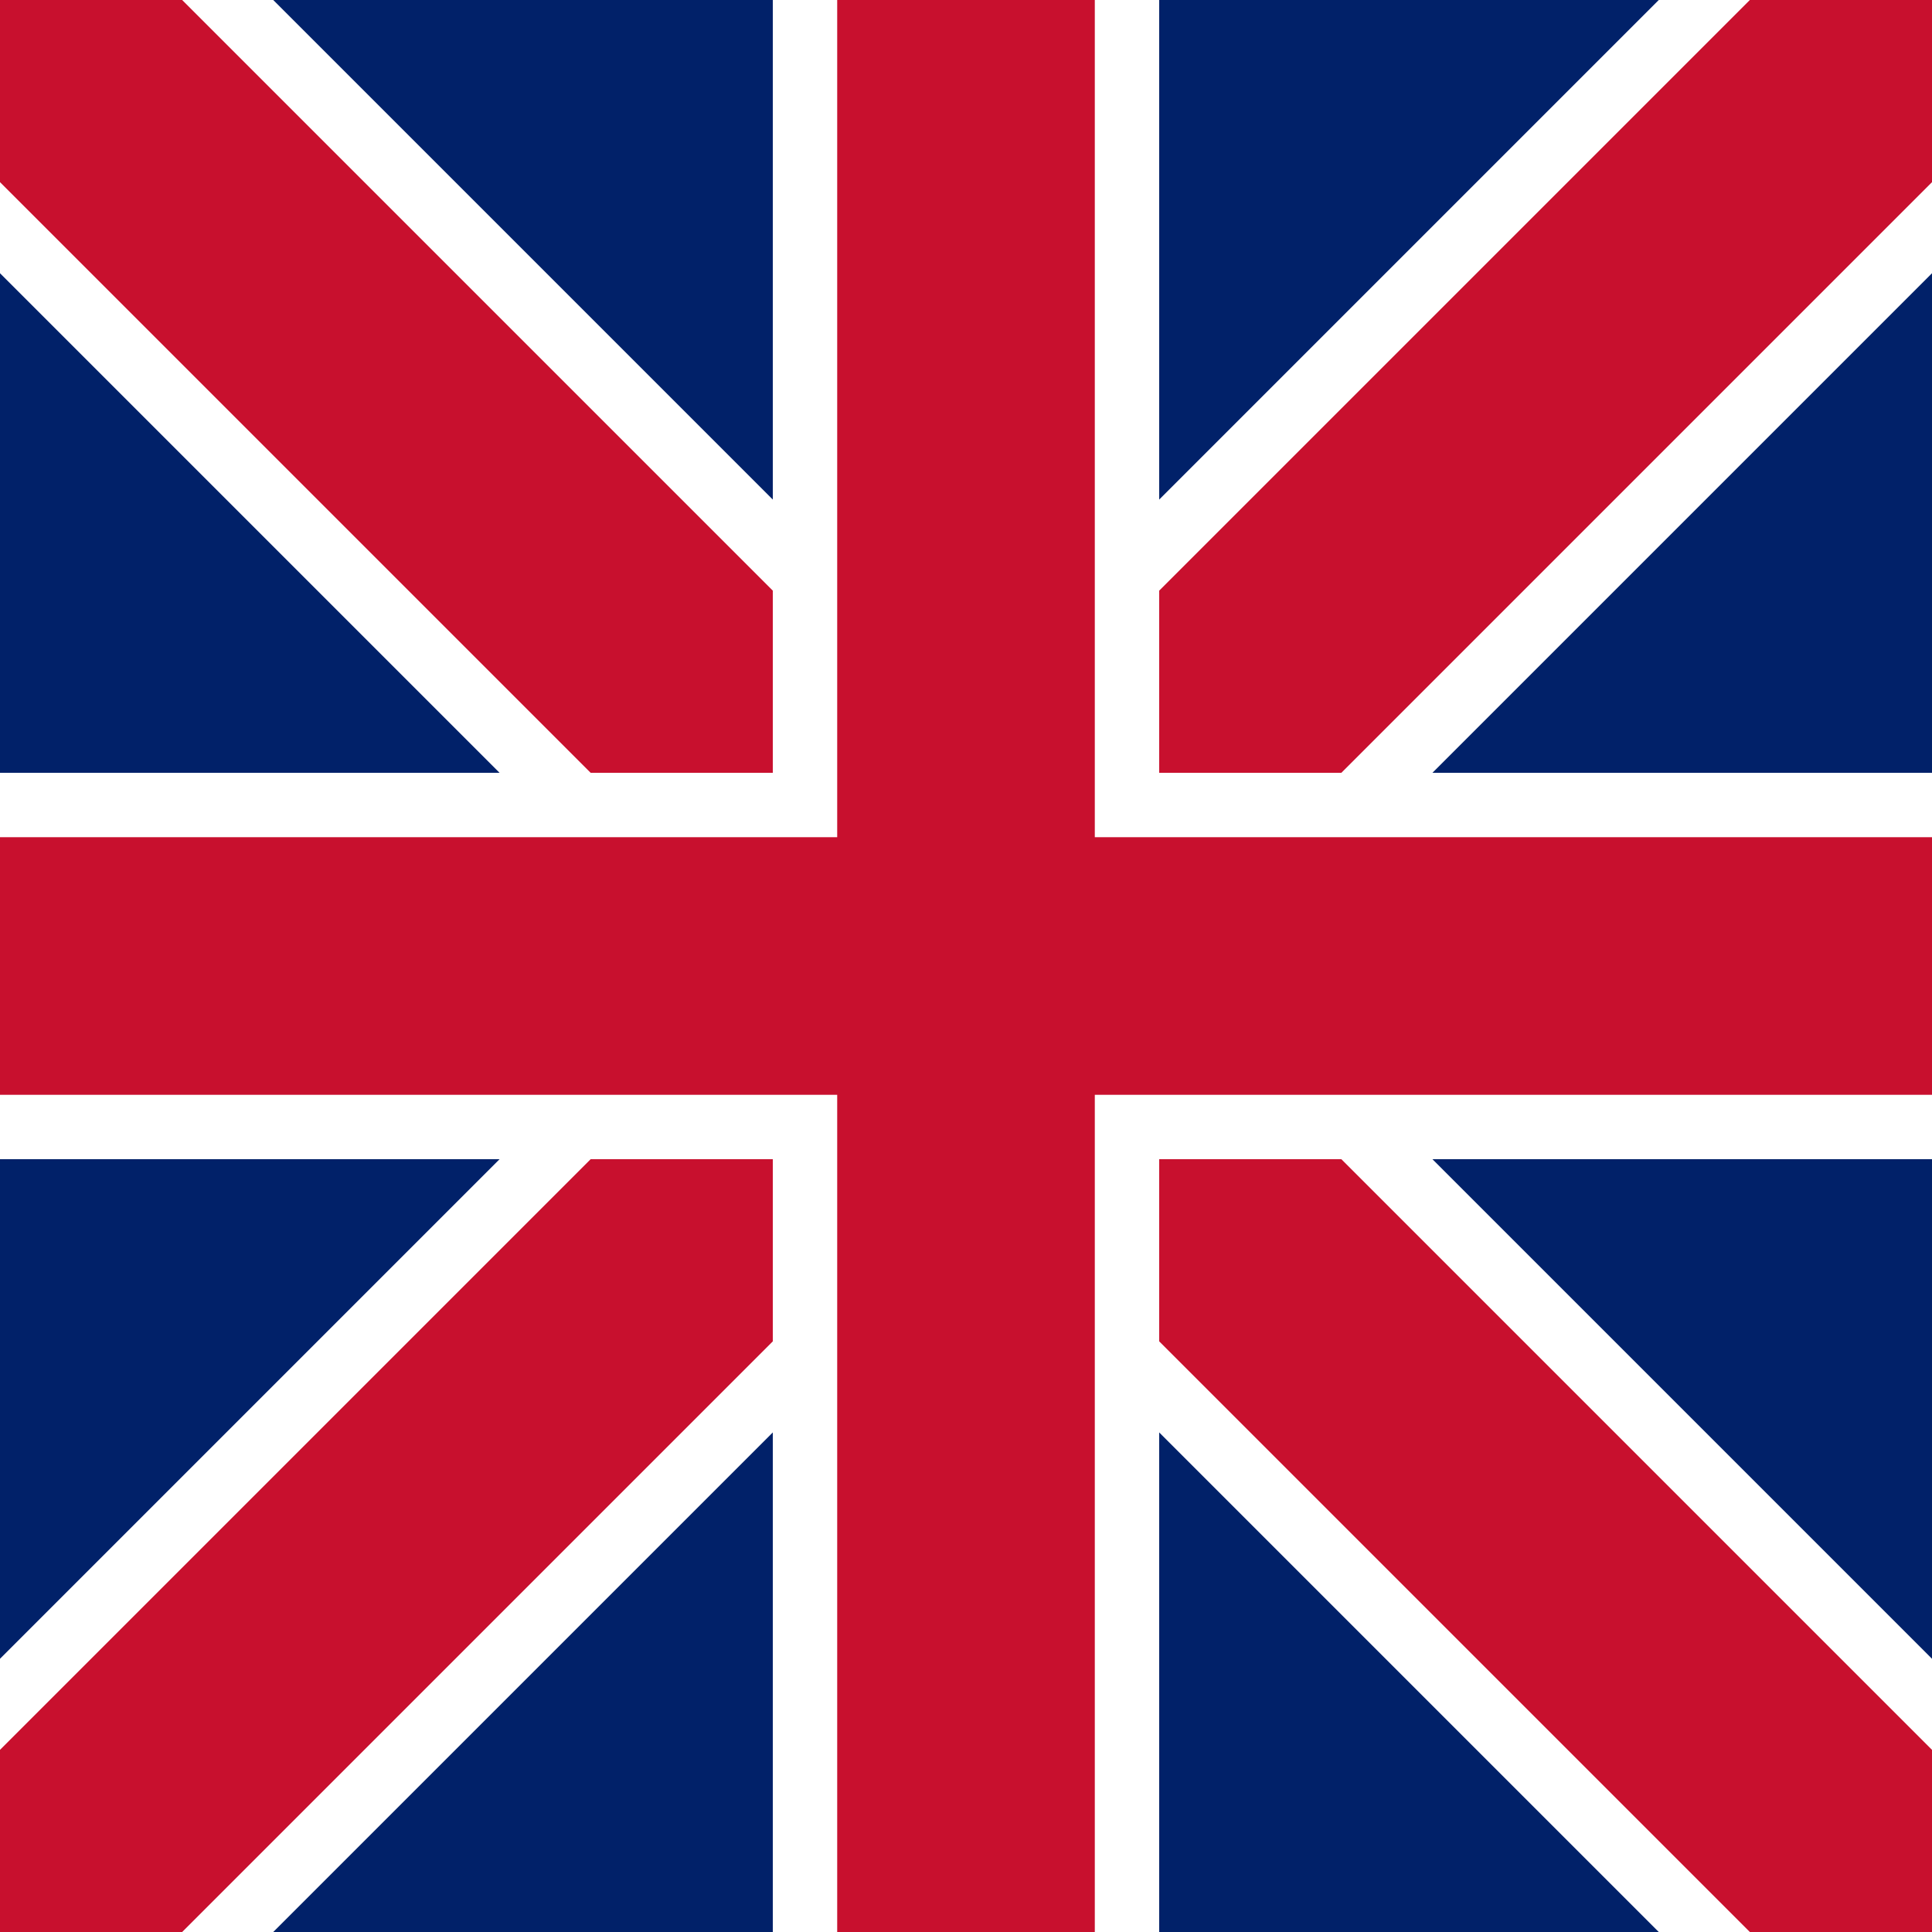
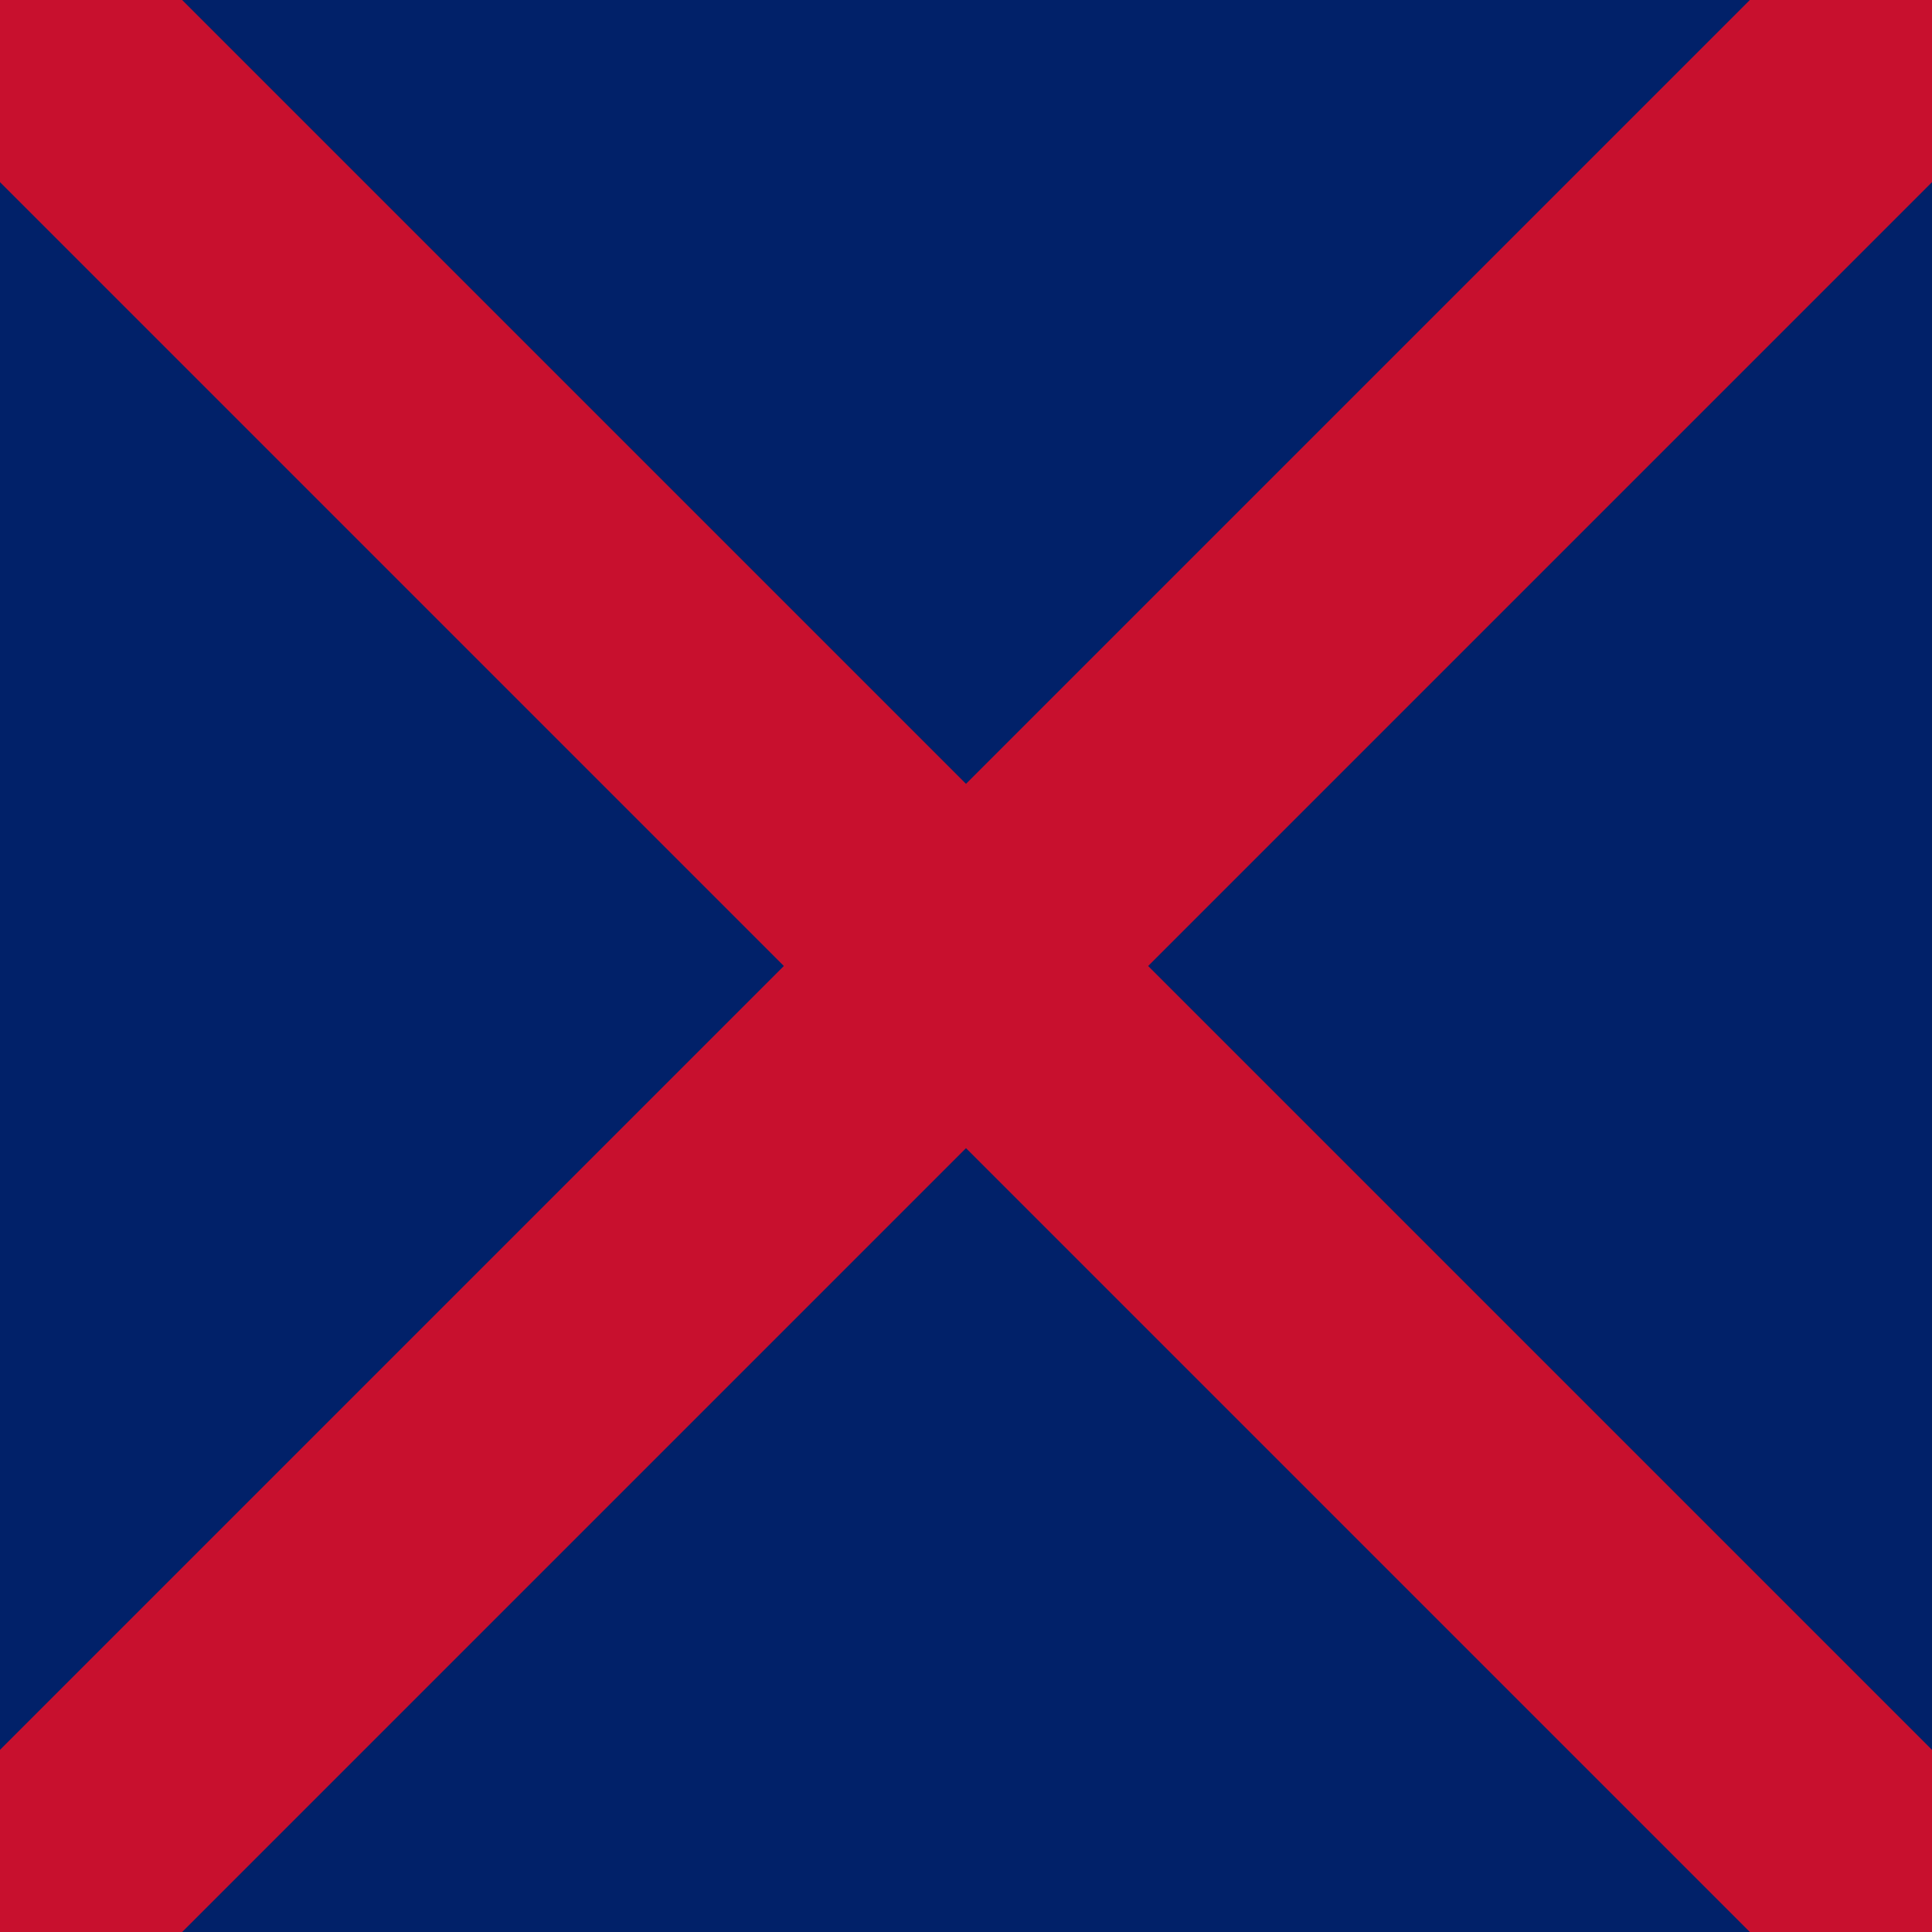
<svg xmlns="http://www.w3.org/2000/svg" width="512" height="512" viewBox="0 0 512 512">
  <rect width="512" height="512" fill="#012169" />
-   <path d="M0,0 L512,512 M512,0 L0,512" stroke="#ffffff" stroke-width="102.4" />
  <path d="M0,0 L512,512 M512,0 L0,512" stroke="#c8102e" stroke-width="68.267" />
-   <path d="M256,0 V512 M0,256 H512" stroke="#ffffff" stroke-width="102.4" />
-   <path d="M256,0 V512 M0,256 H512" stroke="#c8102e" stroke-width="68.267" />
</svg>